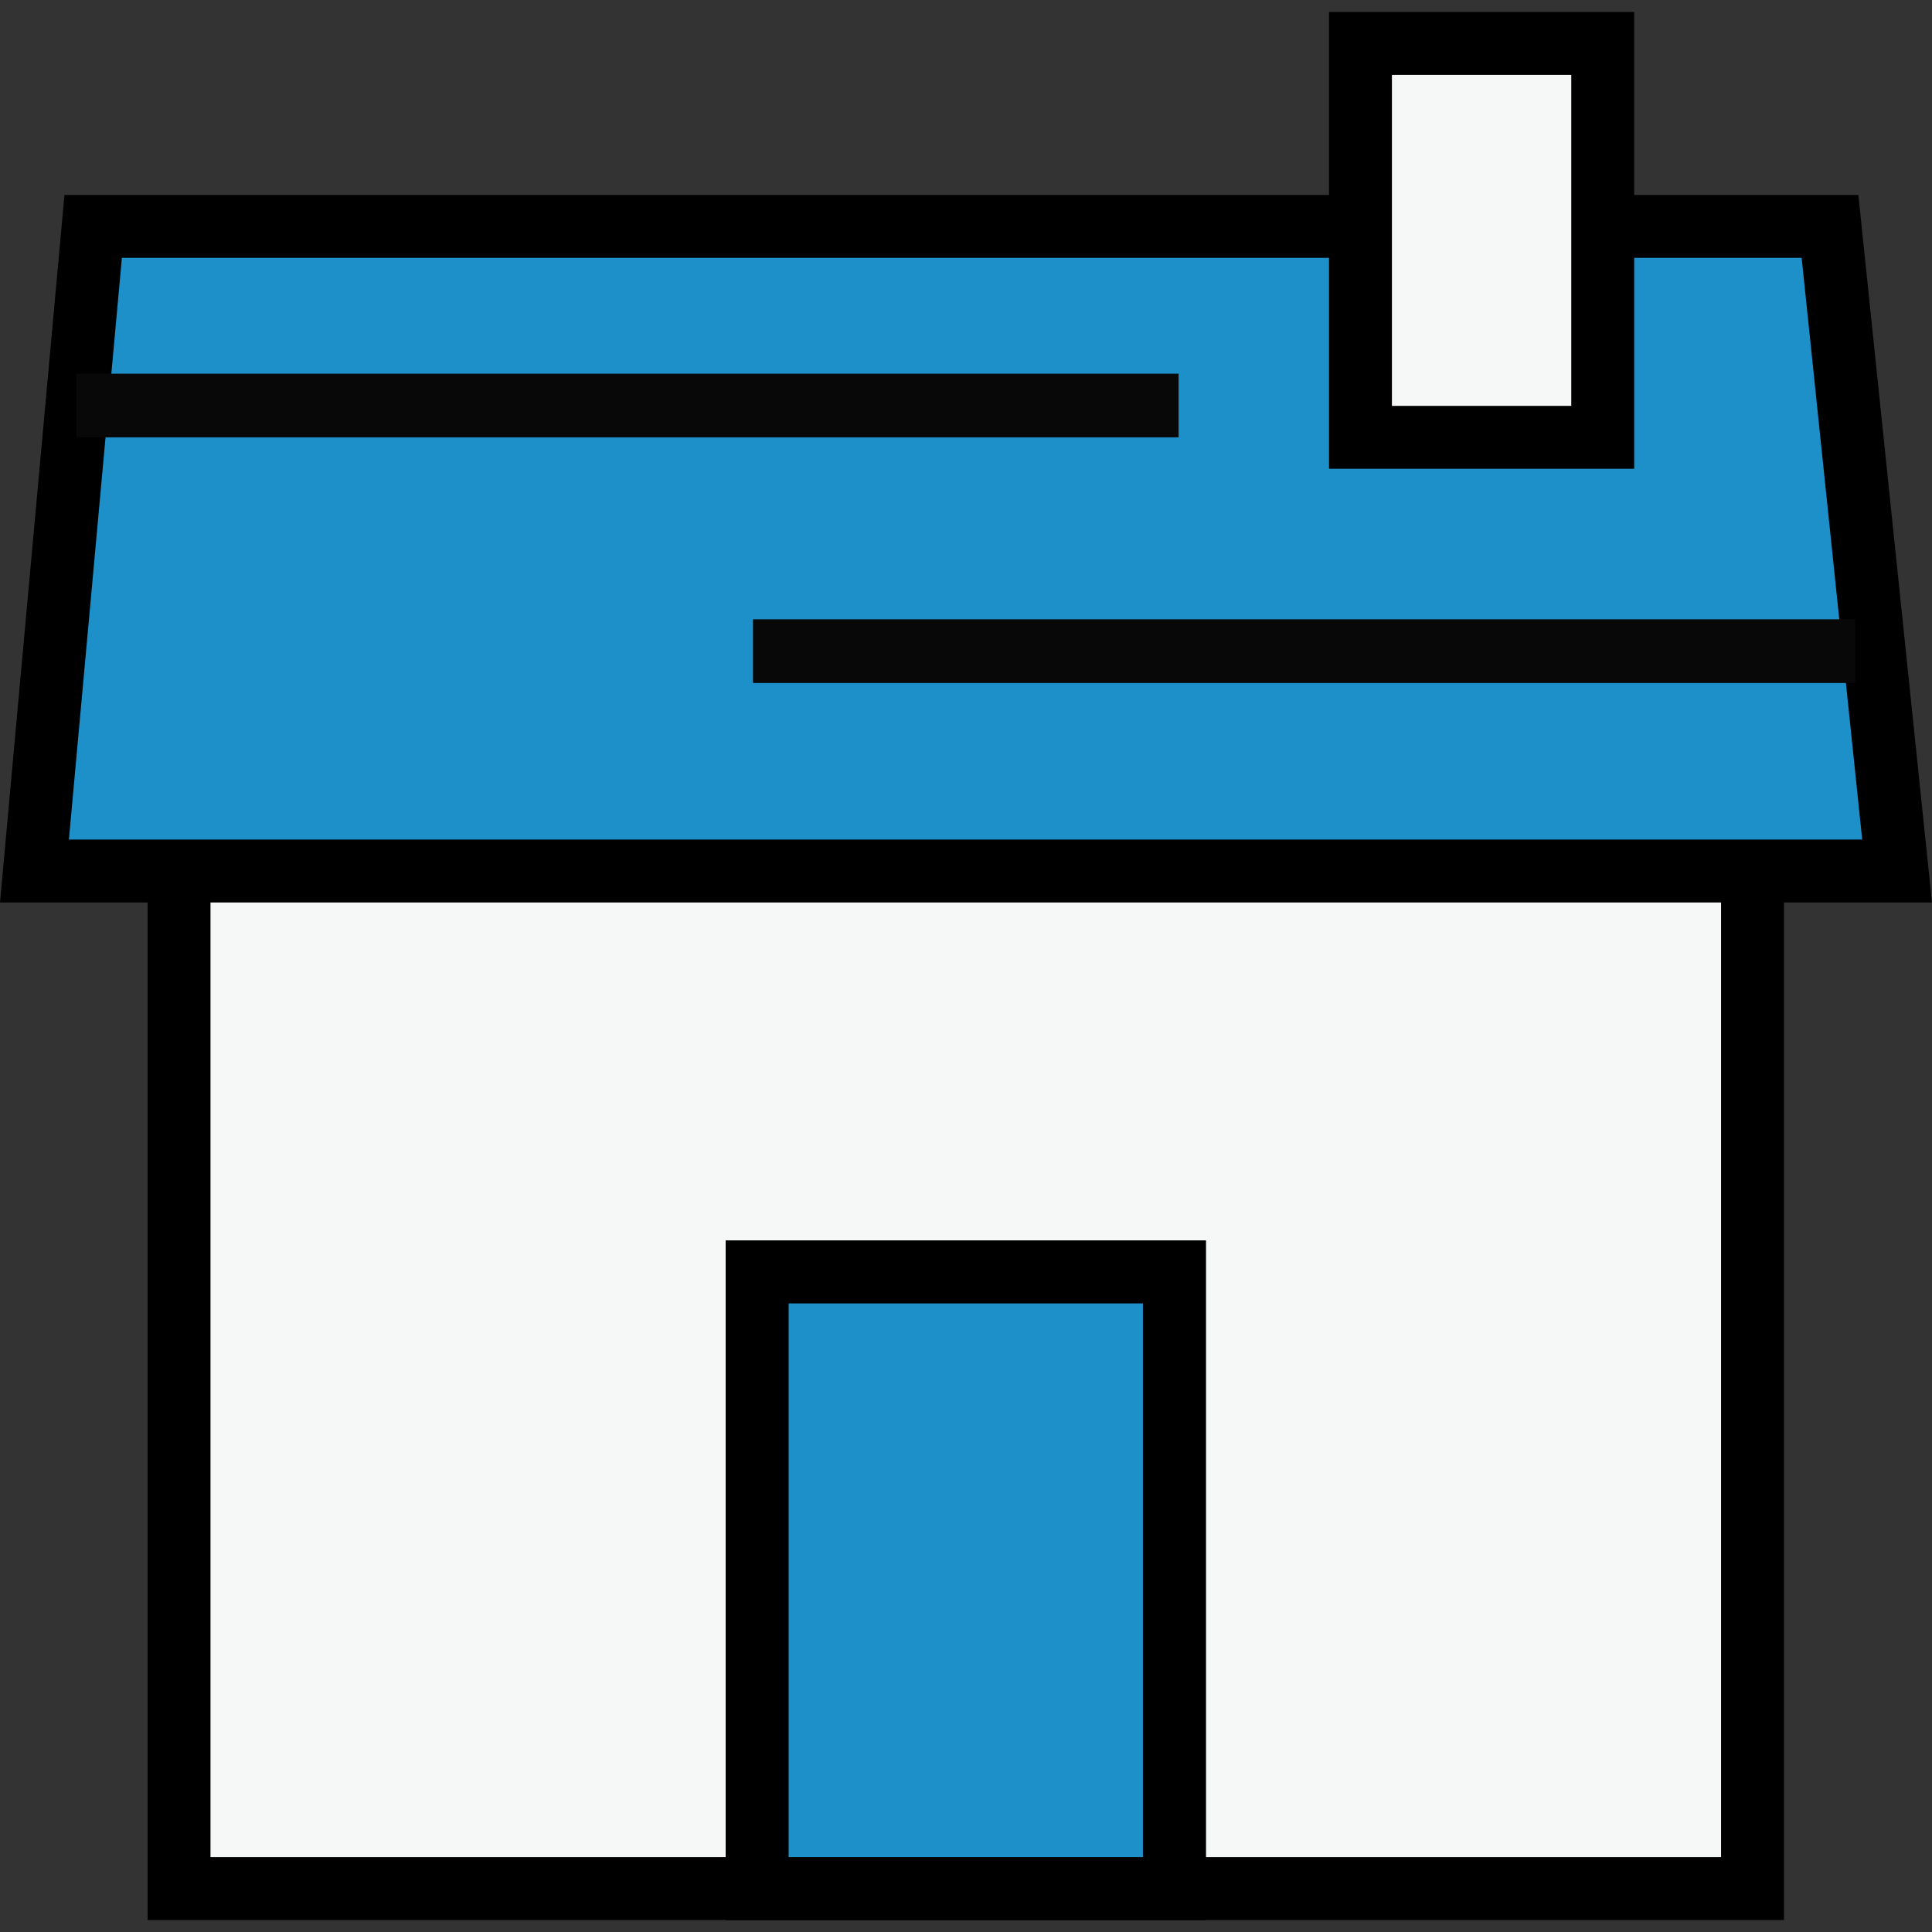
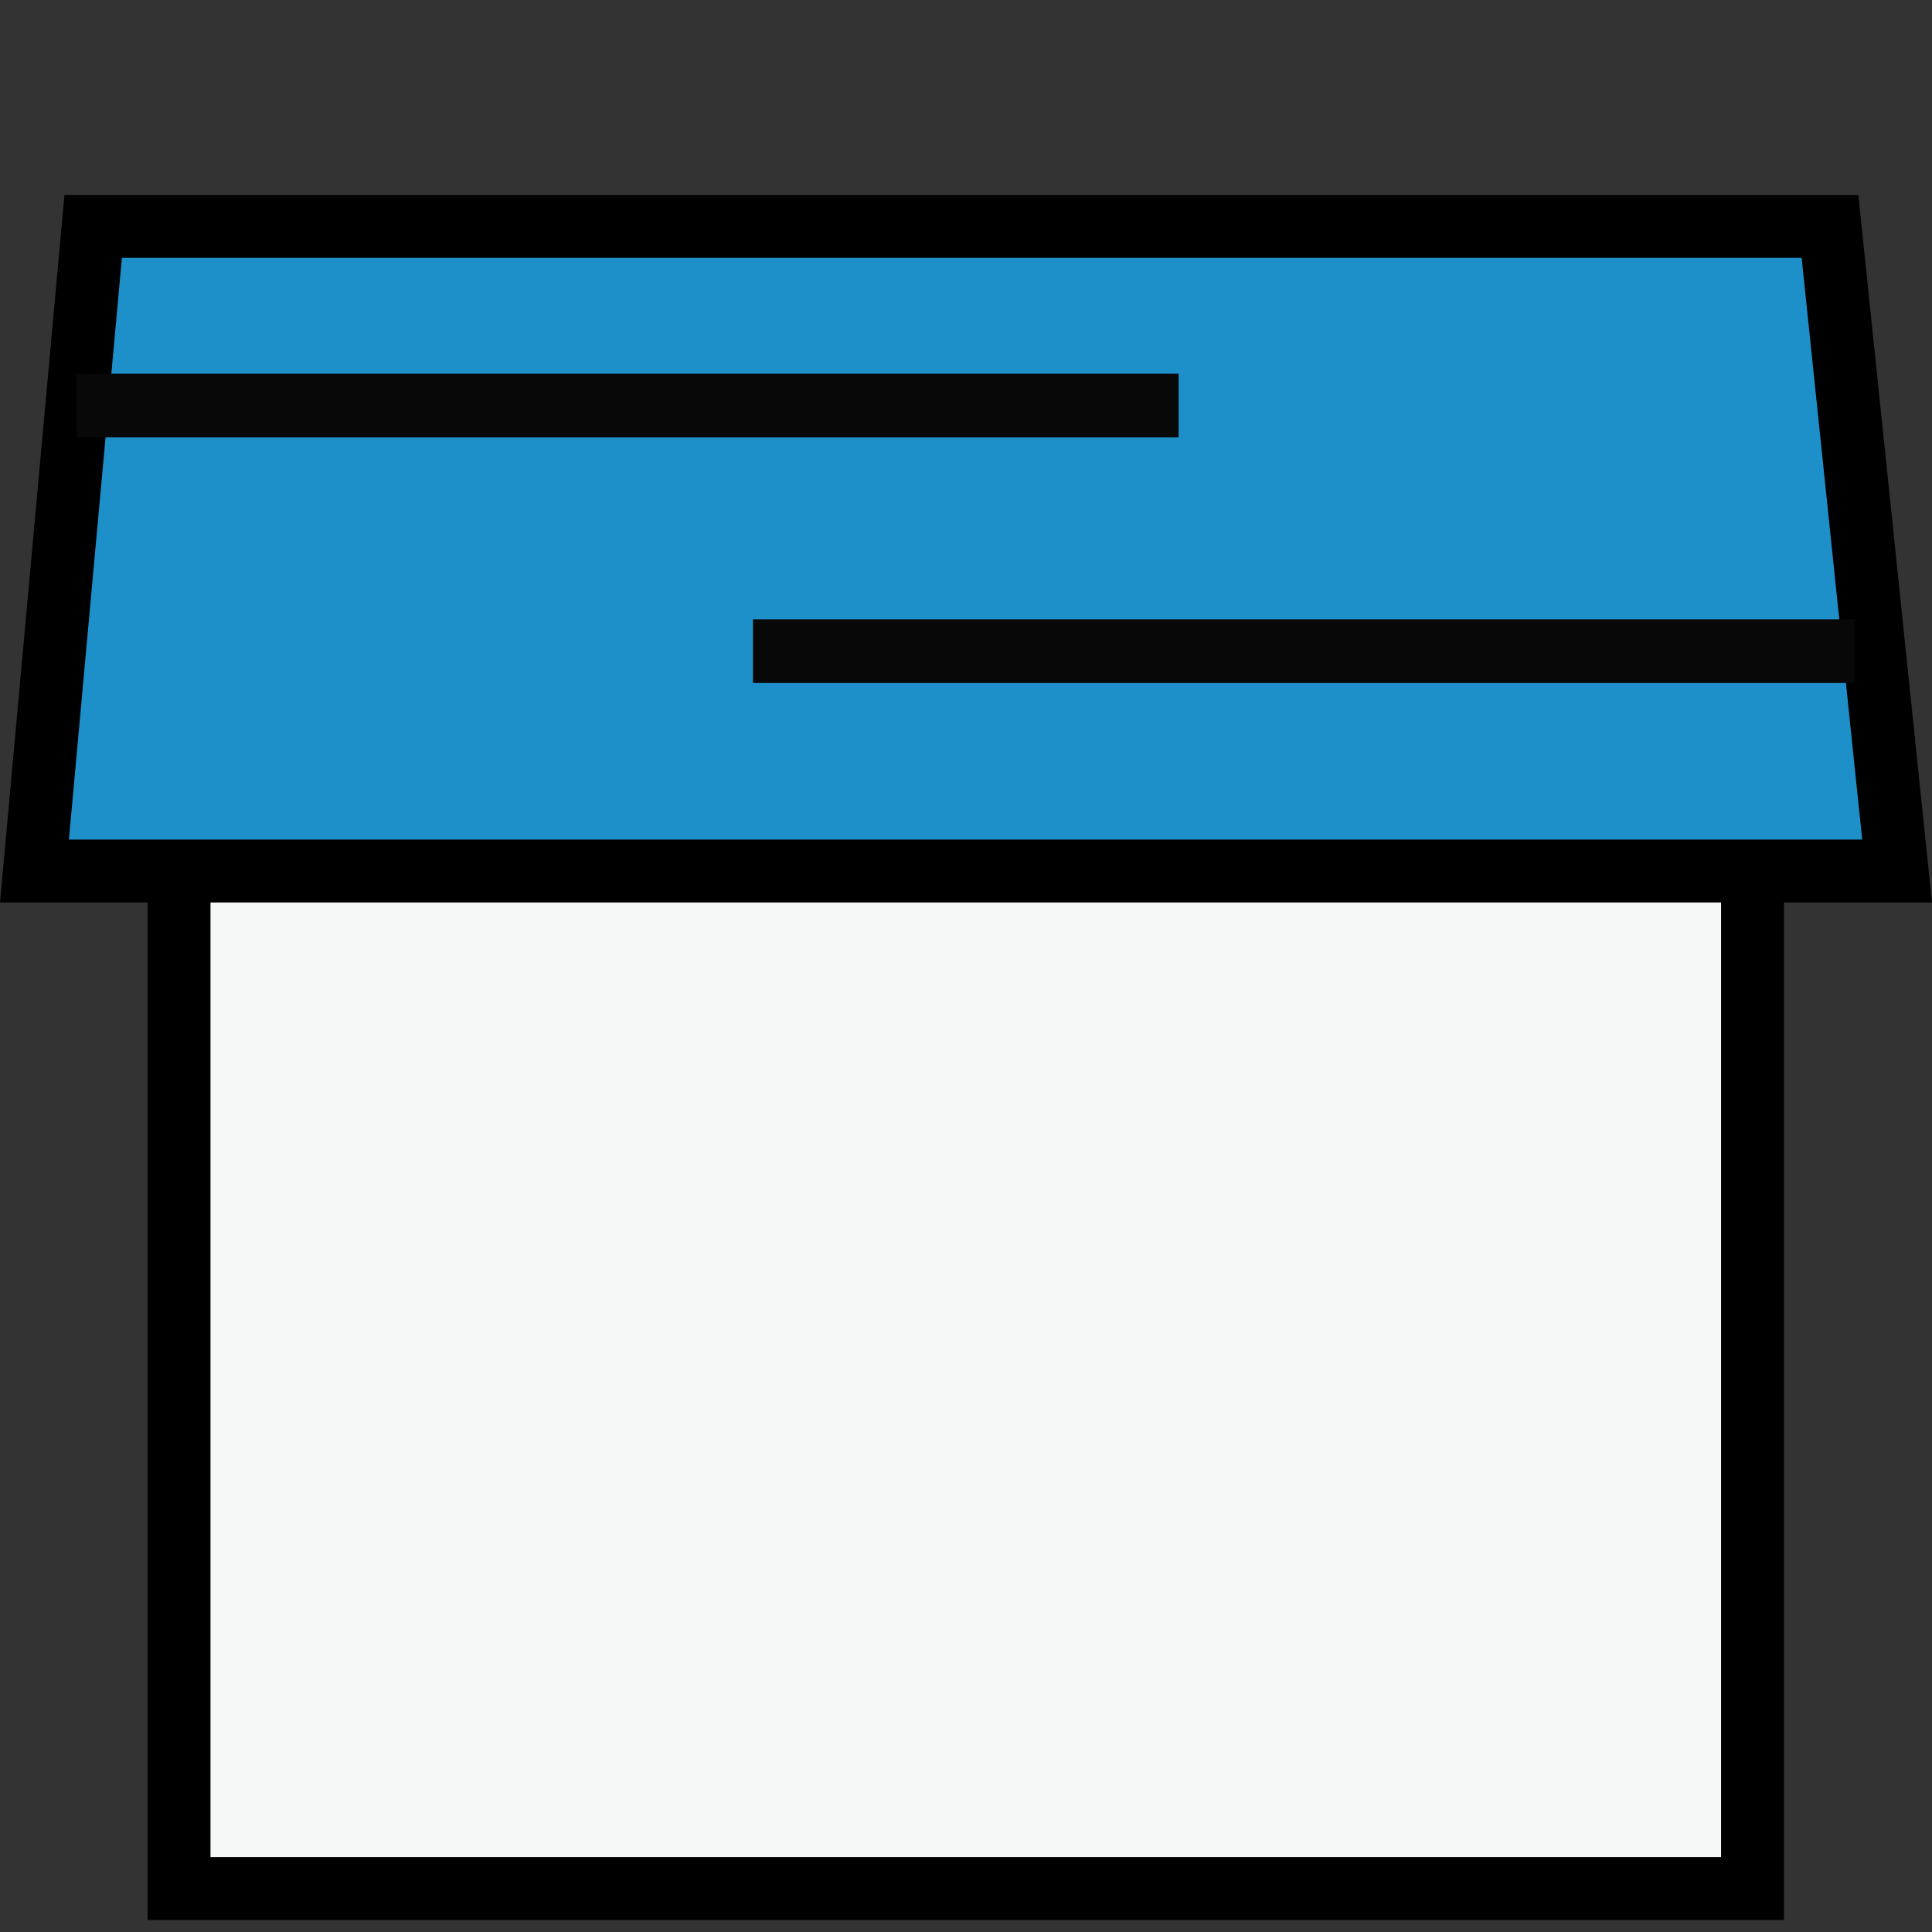
<svg xmlns="http://www.w3.org/2000/svg" xmlns:ns1="http://sodipodi.sourceforge.net/DTD/sodipodi-0.dtd" xmlns:ns2="http://www.inkscape.org/namespaces/inkscape" version="1.1" id="Layer_1" x="0px" y="0px" viewBox="0 0 100 100" xml:space="preserve" ns1:docname="icon-home.svg" ns2:version="1.1.1 (3bf5ae0d25, 2021-09-20, custom)" width="100" height="100">
  <rect x="0" y="0" width="100" height="100" fill="#333333" stroke="none" />
  <defs id="defs71" />
  <ns1:namedview id="namedview69" pagecolor="#ffffff" bordercolor="#666666" borderopacity="1.0" ns2:pageshadow="2" ns2:pageopacity="0.0" ns2:pagecheckerboard="0" showgrid="false" ns2:zoom="2.9150813" ns2:cx="7.2039157" ns2:cy="87.133076" ns2:window-width="1920" ns2:window-height="1019" ns2:window-x="0" ns2:window-y="33" ns2:window-maximized="1" ns2:current-layer="Layer_1" />
  <path id="wall" style="fill:#f6f8f8;stroke:#000000;stroke-width:3.256" d="M 9.267,15.414 H 90.71 V 97.752 H 9.267 Z" />
-   <path id="indoor" style="fill:#000203;stroke:#000000;stroke-width:3.256" d="m 39.191,65.836 h 21.595 v 31.915 H 39.191 Z" />
-   <path class="door" style="fill:#1d8fc9;stroke:#000000;stroke-width:3.256" d="m 39.191,65.836 h 21.595 v 31.915 H 39.191 Z" />
  <path id="roof" style="fill:#1d8fc9;fill-opacity:1;stroke:#000000;stroke-width:3.256" d="M 4.822,11.719 H 94.721 l 3.473,33.366 H 1.783 Z" ns1:nodetypes="ccccc" />
-   <path id="chimney" style="fill:#f6f8f8;stroke:#000000;stroke-width:3.256" d="M 70.418,2.248 H 82.957 V 22.636 H 70.418 Z" />
  <path id="line1" style="fill:#080808;stroke-width:3.256" d="M 3.954,19.343 H 61.003 v 3.294 H 3.954 Z" />
  <path id="line2" style="fill:#080808;stroke-width:3.256" d="m 38.974,32.057 h 57.049 v 3.294 H 38.974 Z" />
</svg>